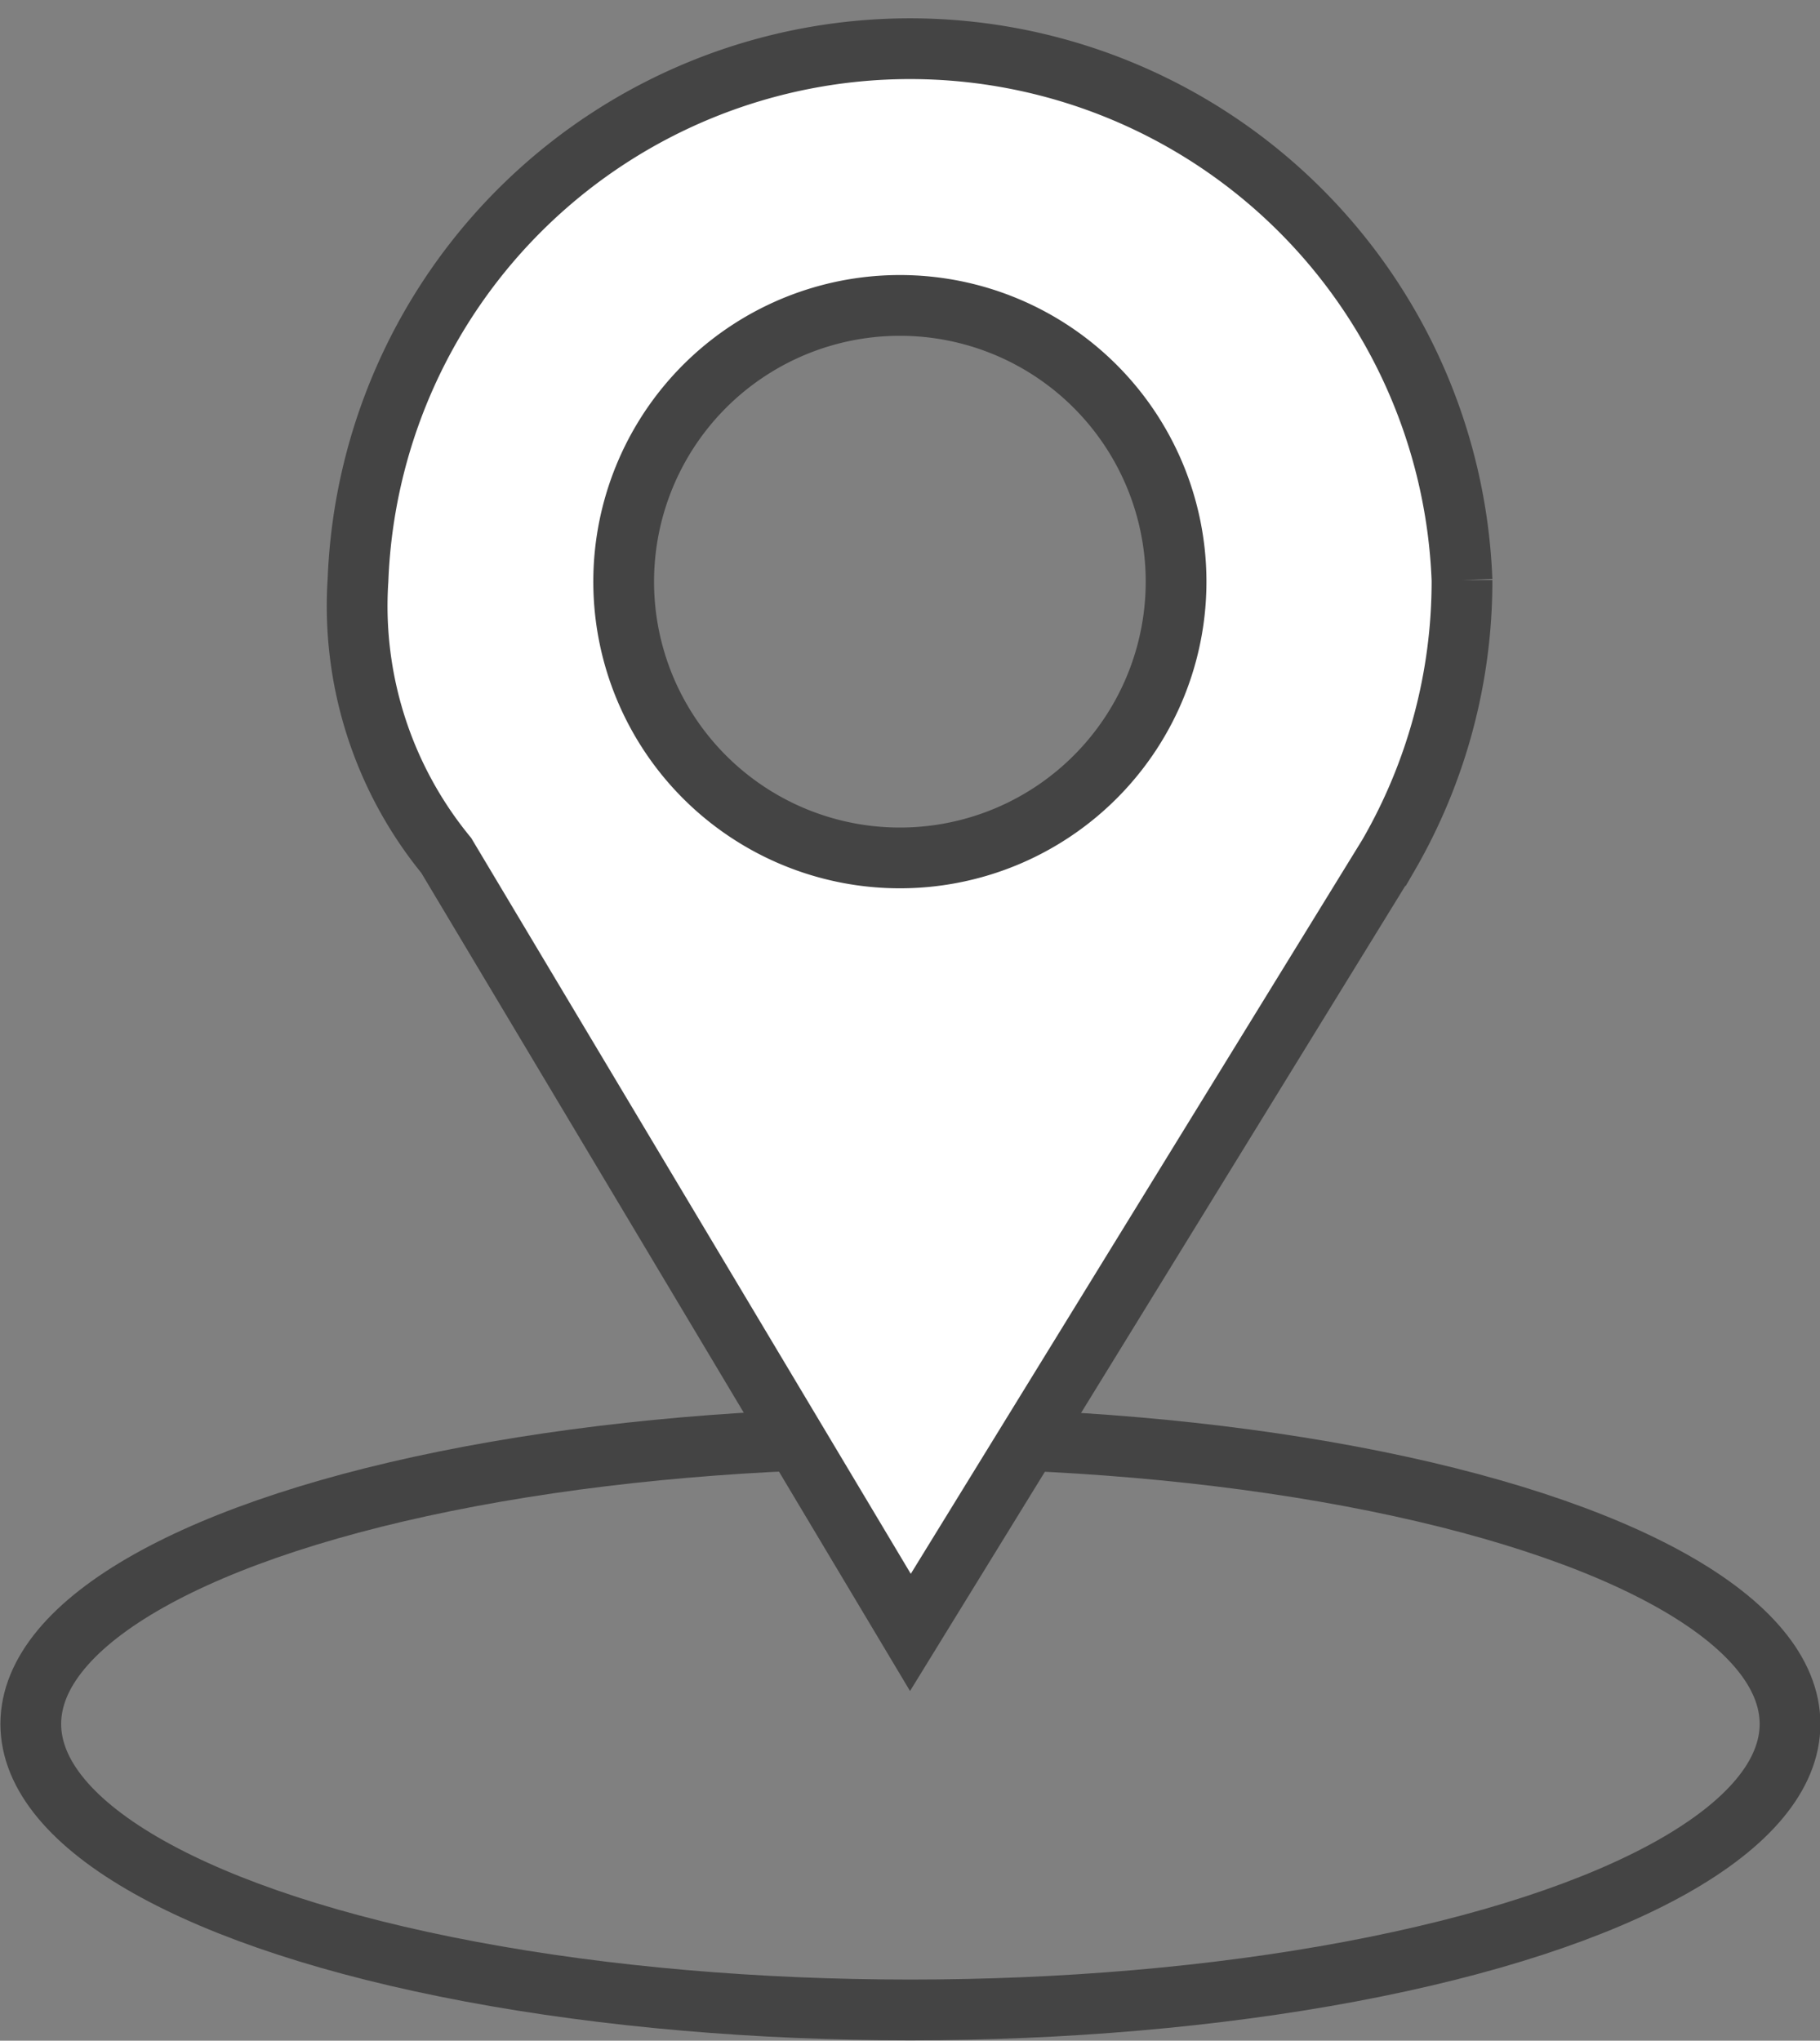
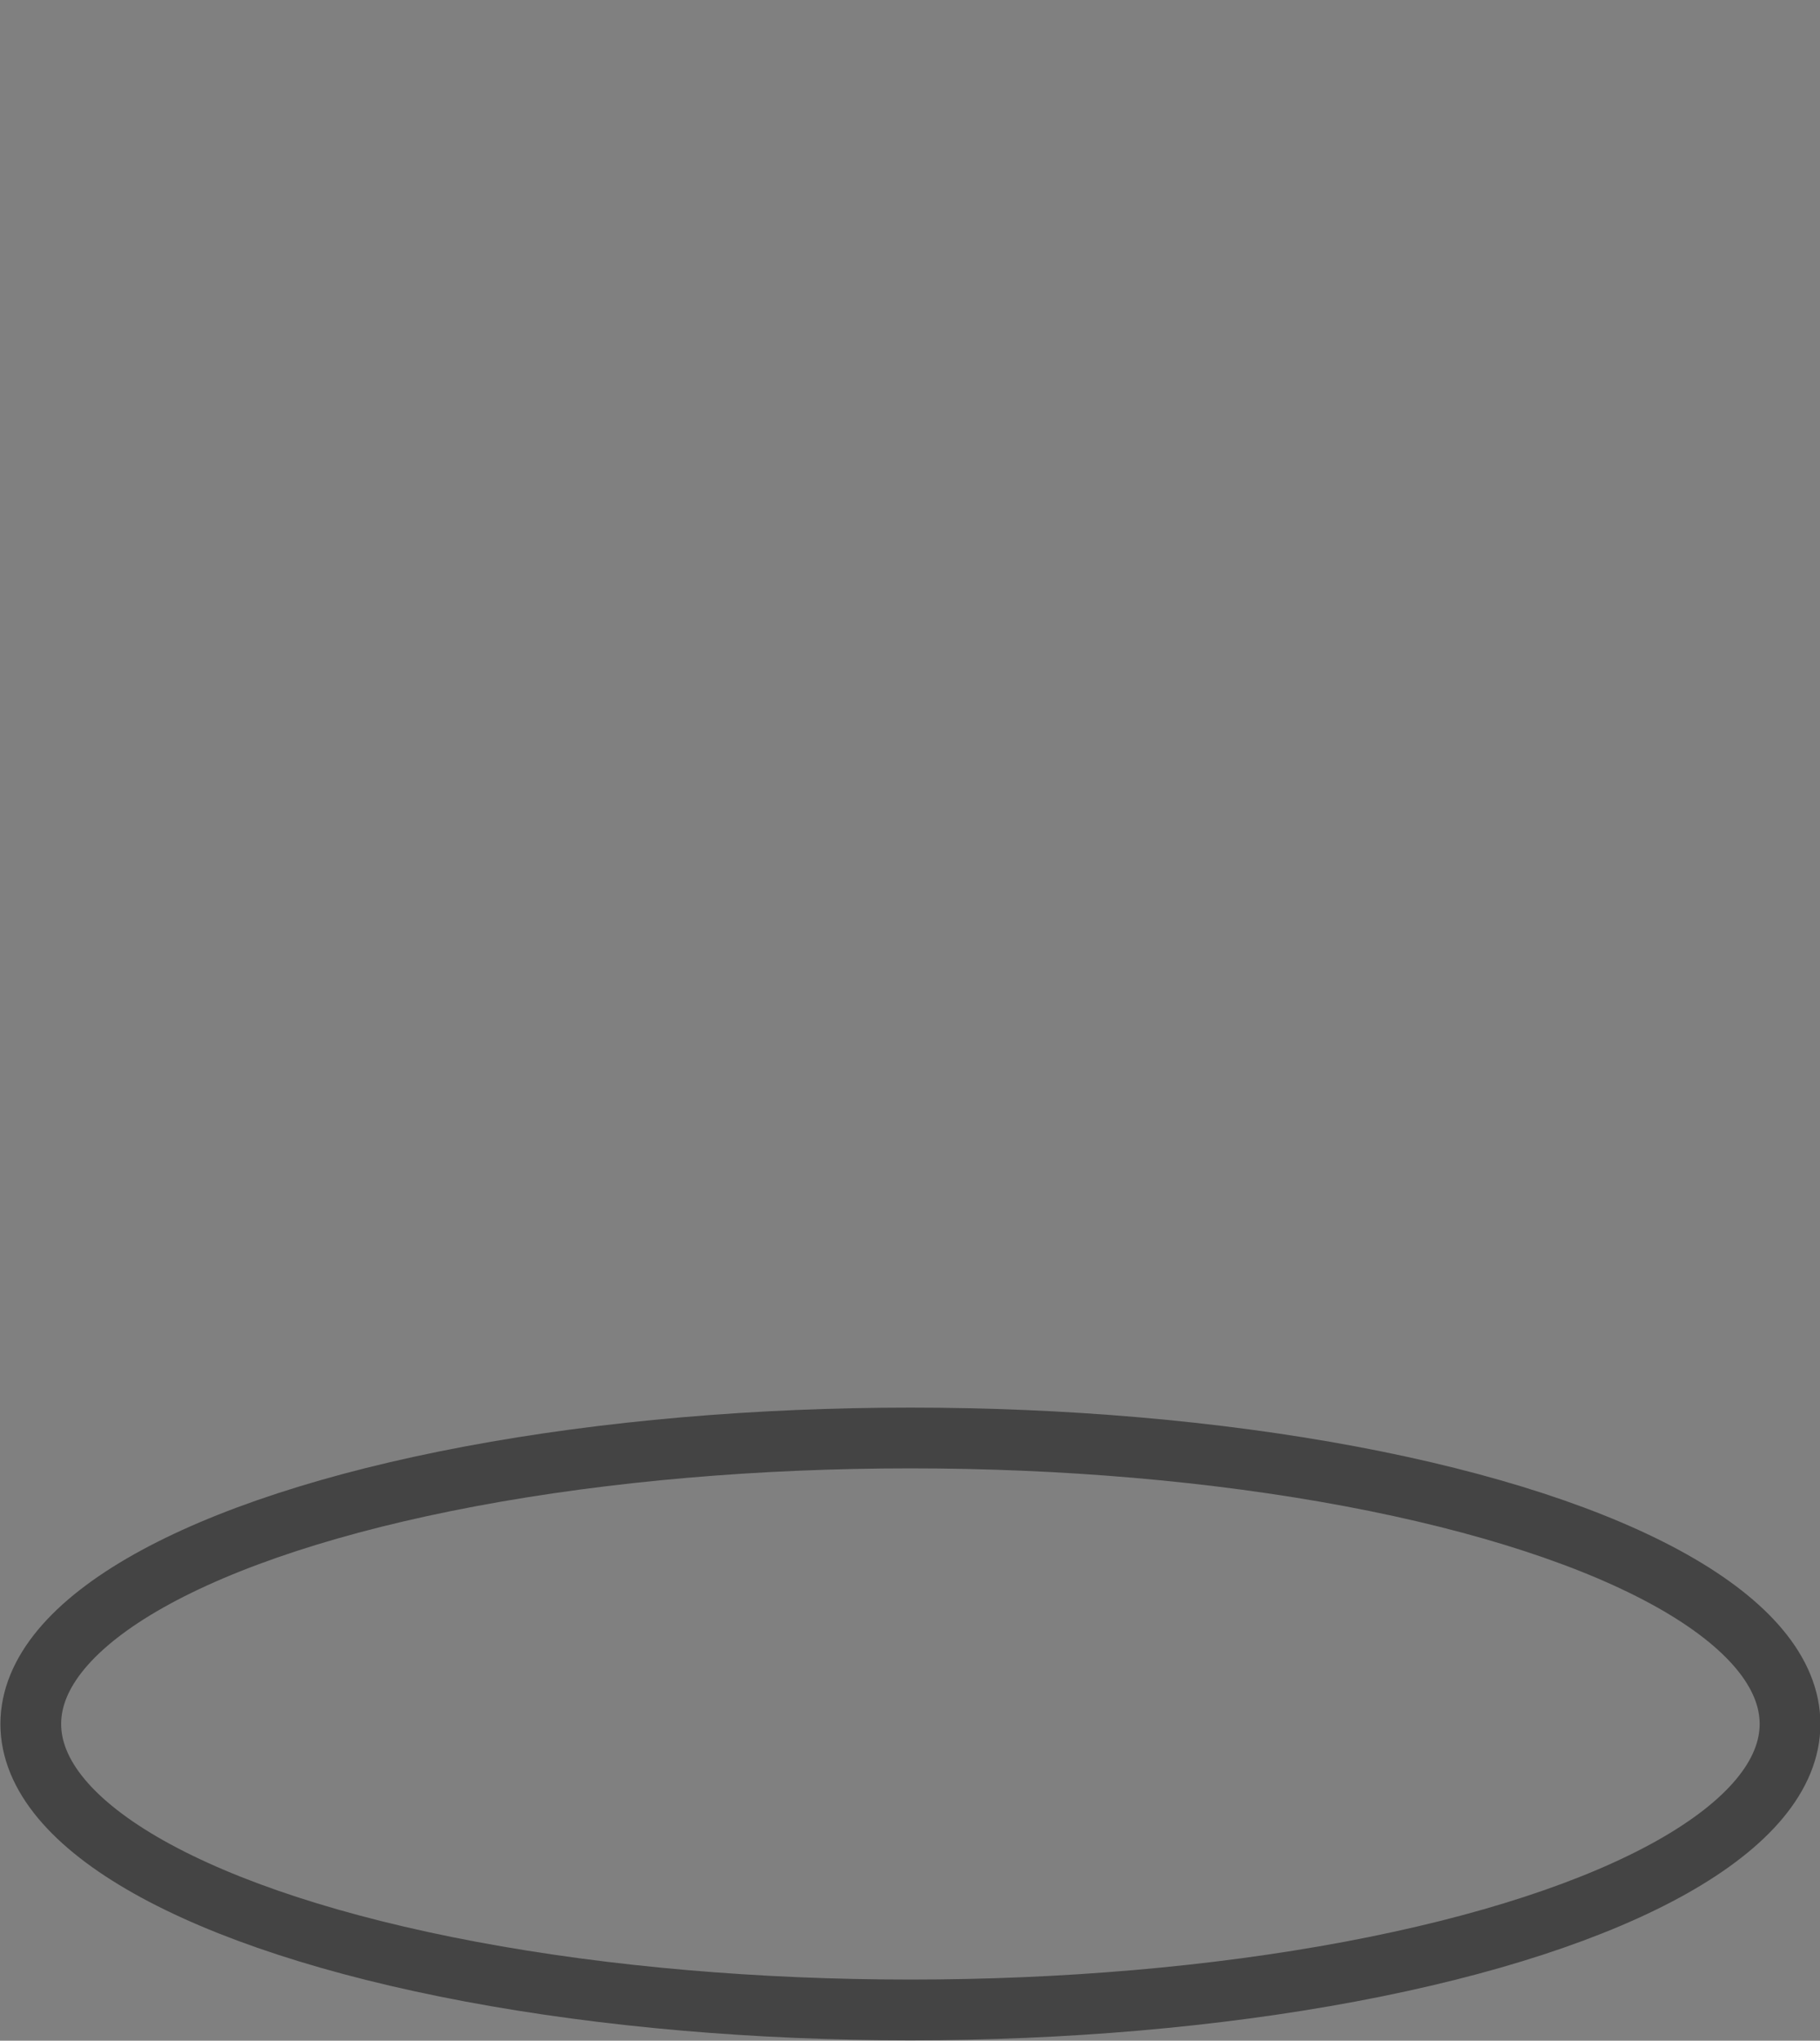
<svg xmlns="http://www.w3.org/2000/svg" viewBox="0 0 22.47 25.19">
  <rect x="0" y="0" width="22.47" height="25.19" fill="#808080" stroke="none" />
  <defs>
    <style>.cls-1{fill:none;}.cls-1,.cls-2{stroke:#444;stroke-miterlimit:10;stroke-width:0.75px;}.cls-2{fill:#fff;}</style>
  </defs>
  <title>i_location</title>
  <g id="圖層_2" data-name="圖層 2">
    <g id="圖層_1-2" data-name="圖層 1">
      <ellipse class="cls-1" cx="11.24" cy="21.28" rx="10.86" ry="3.53" />
      <g id="Livello_110" data-name="Livello 110">
-         <path class="cls-2" d="M14.52,7.16a3.41,3.41,0,1,1-3.41-3.39,3.41,3.41,0,0,1,3.41,3.39m3.53,0a6.82,6.82,0,0,0-13.63,0,4.86,4.86,0,0,0,1.09,3.4l5.73,9.59,5.9-9.59a6.75,6.75,0,0,0,.91-3.4" />
-       </g>
+         </g>
    </g>
  </g>
</svg>